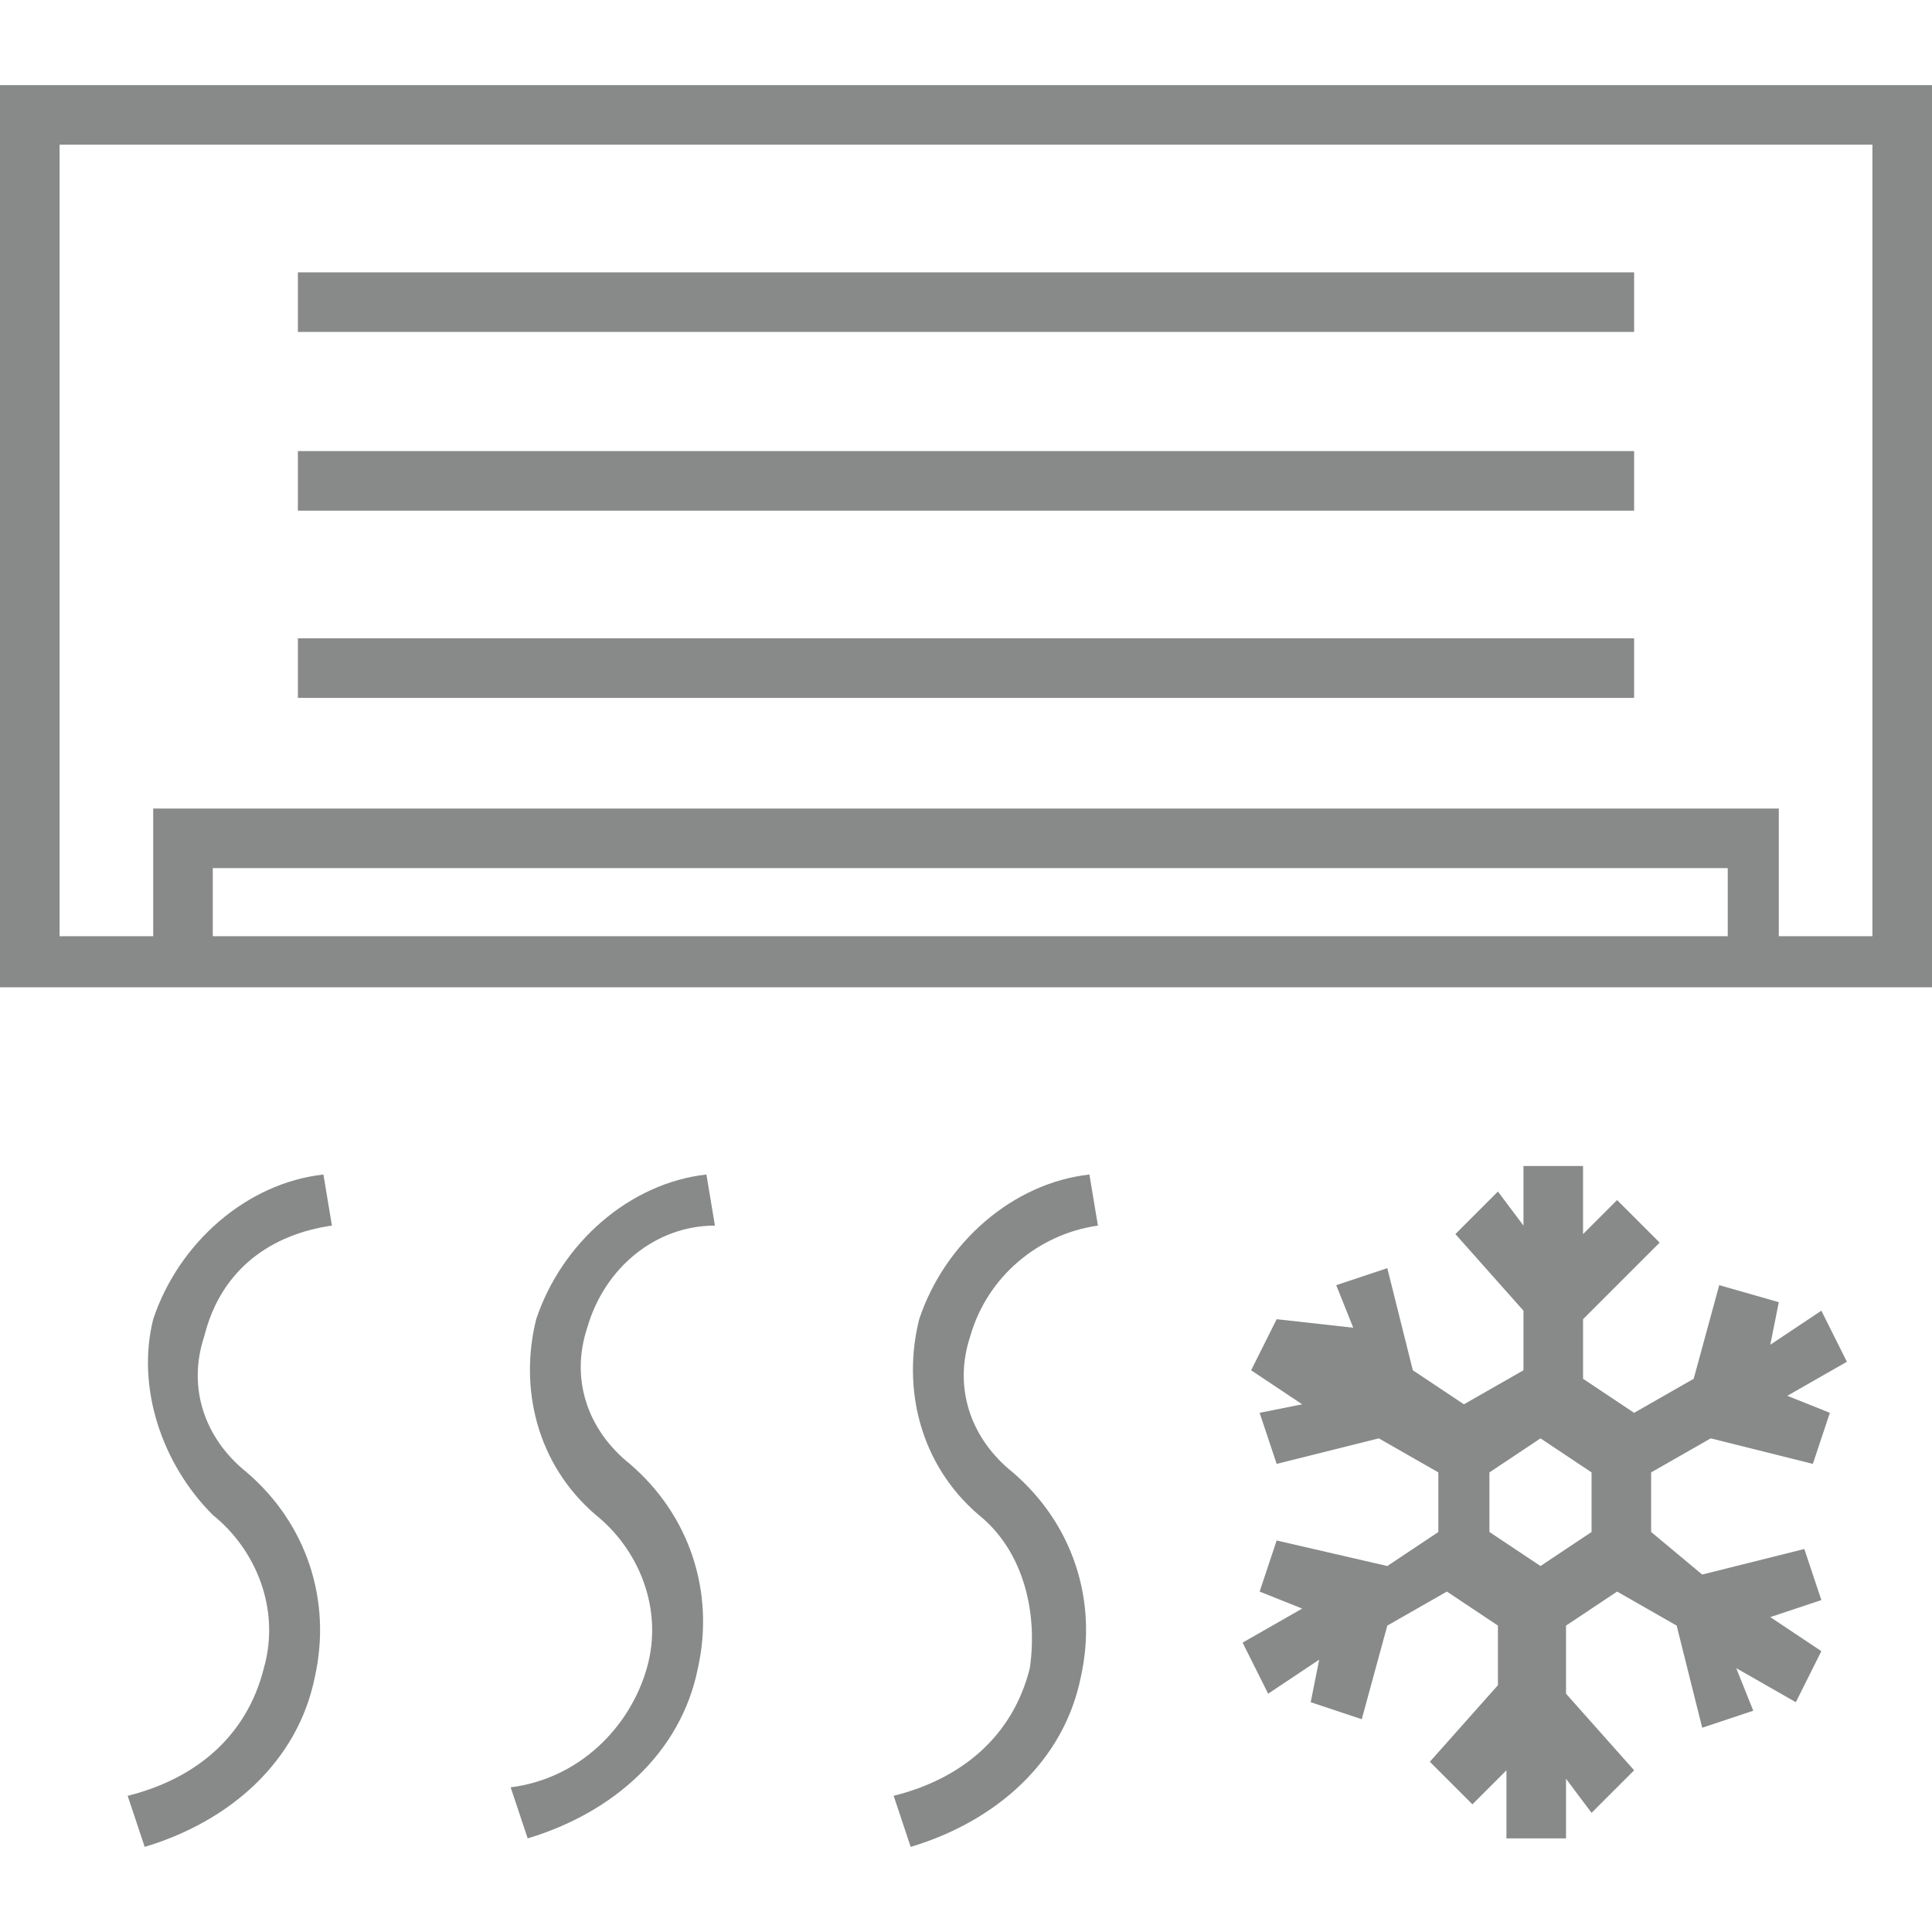
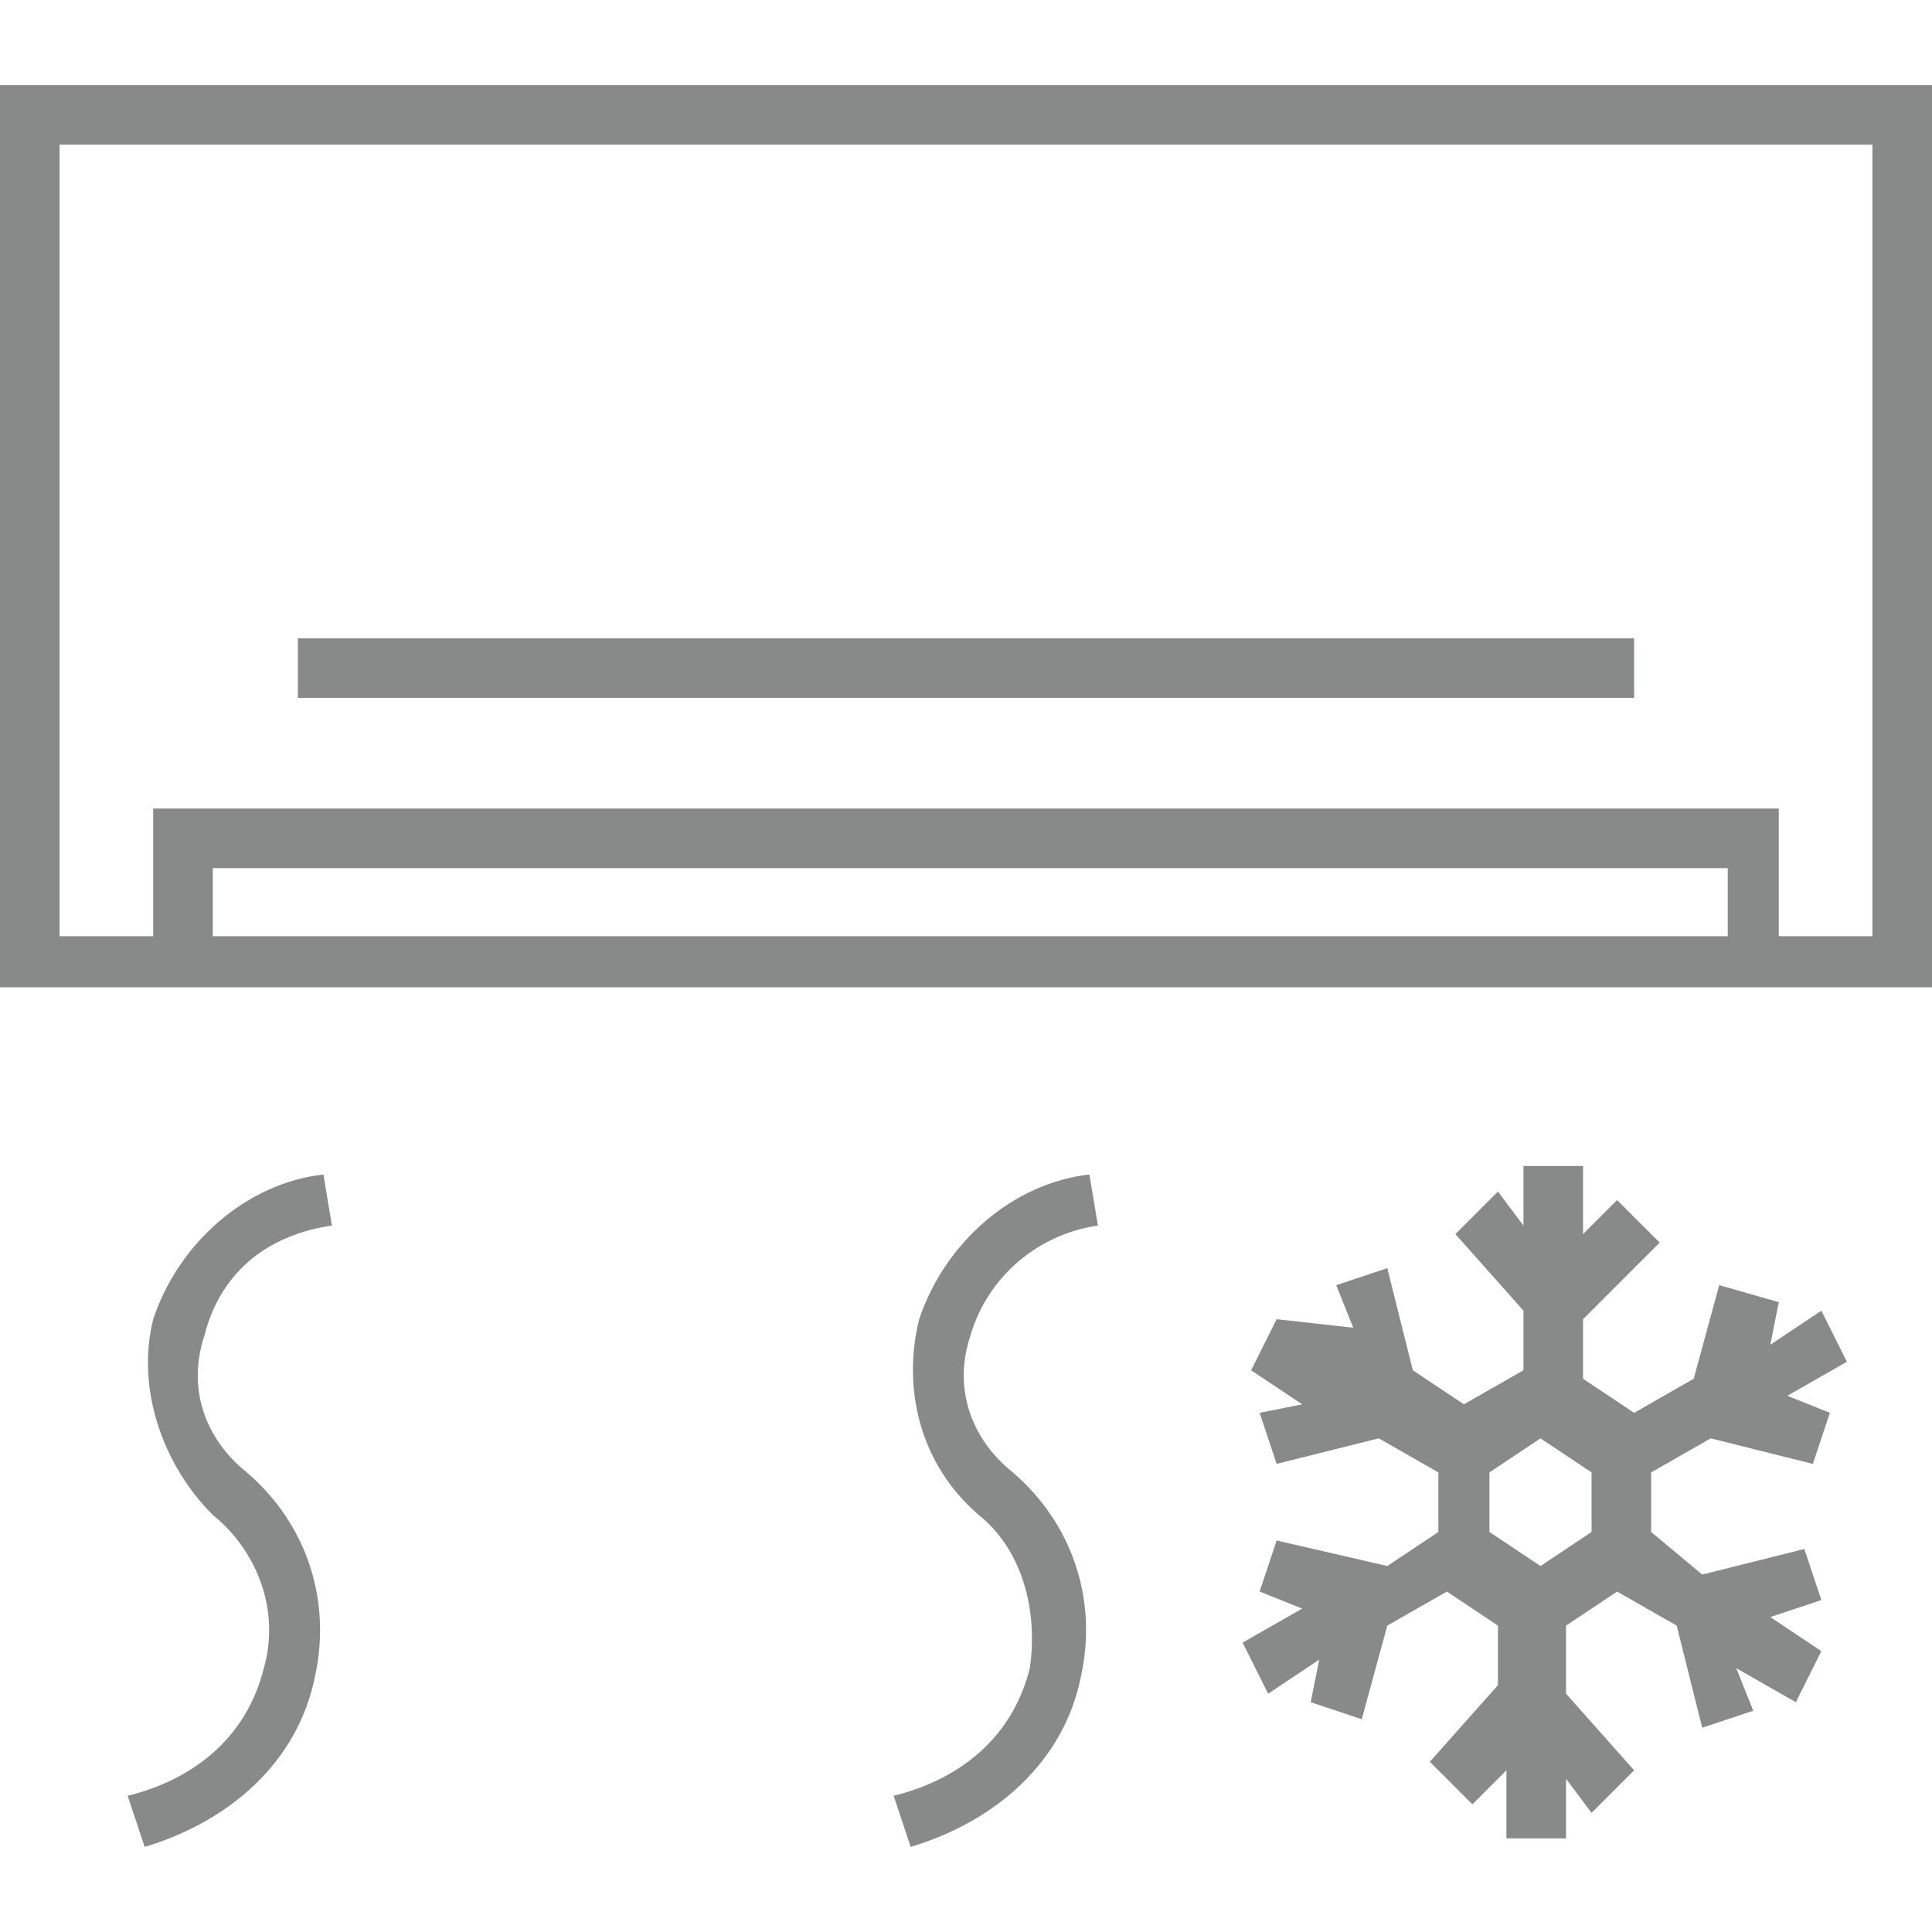
<svg xmlns="http://www.w3.org/2000/svg" version="1.1" id="Livello_1" x="0px" y="0px" viewBox="0 0 22.7 22.7" style="enable-background:new 0 0 22.7 22.7;" xml:space="preserve">
  <style type="text/css">
	.st0{fill:#888989;}
</style>
  <title>condizionatore</title>
  <g id="Livello_2_1_">
    <g id="Livello_1-2">
      <g id="Group_39">
        <path id="Path_60" class="st0" d="M0,1v10.6h22.7V1H0z M2.5,11v-0.8h17.8V11H2.5z M22,11h-1.1V9.5H1.8V11H0.7V1.7H22L22,11L22,11     z" />
-         <rect id="Rectangle_33" x="3.5" y="3.2" class="st0" width="15.7" height="0.7" />
-         <rect id="Rectangle_34" x="3.5" y="5.3" class="st0" width="15.7" height="0.7" />
        <rect id="Rectangle_35" x="3.5" y="7.5" class="st0" width="15.7" height="0.7" />
        <path id="Path_61" class="st0" d="M3.9,14.4l-0.1-0.6c-0.9,0.1-1.7,0.8-2,1.7c-0.2,0.8,0.1,1.7,0.7,2.3c0.5,0.4,0.8,1.1,0.6,1.8     c-0.2,0.8-0.8,1.3-1.6,1.5l0.2,0.6c1-0.3,1.8-1,2-2c0.2-0.9-0.1-1.8-0.8-2.4c-0.5-0.4-0.7-1-0.5-1.6C2.6,14.9,3.2,14.5,3.9,14.4z     " />
-         <path id="Path_62" class="st0" d="M8.4,14.4l-0.1-0.6c-0.9,0.1-1.7,0.8-2,1.7c-0.2,0.8,0,1.7,0.7,2.3c0.5,0.4,0.8,1.1,0.6,1.8     C7.4,20.3,6.8,20.9,6,21l0.2,0.6c1-0.3,1.8-1,2-2c0.2-0.9-0.1-1.8-0.8-2.4c-0.5-0.4-0.7-1-0.5-1.6C7.1,14.9,7.7,14.4,8.4,14.4z" />
        <path id="Path_63" class="st0" d="M12.9,14.4l-0.1-0.6c-0.9,0.1-1.7,0.8-2,1.7c-0.2,0.8,0,1.7,0.7,2.3c0.5,0.4,0.7,1.1,0.6,1.8     c-0.2,0.8-0.8,1.3-1.6,1.5l0.2,0.6c1-0.3,1.8-1,2-2c0.2-0.9-0.1-1.8-0.8-2.4c-0.5-0.4-0.7-1-0.5-1.6C11.6,15,12.2,14.5,12.9,14.4     z" />
        <path id="Path_64" class="st0" d="M21.4,18.8l-0.2-0.6l-1.2,0.3L19.4,18v-0.7l0.7-0.4l1.2,0.3l0.2-0.6l-0.5-0.2l0.7-0.4l-0.3-0.6     l-0.6,0.4l0.1-0.5l-0.7-0.2l-0.3,1.1l-0.7,0.4l-0.6-0.4v-0.7l0.9-0.9l-0.5-0.5l-0.4,0.4v-0.8h-0.7v0.7l-0.3-0.4l-0.5,0.5l0.8,0.9     v0.7l-0.7,0.4l-0.6-0.4l-0.3-1.2l-0.6,0.2l0.2,0.5L15,15.5l-0.3,0.6l0.6,0.4l-0.5,0.1l0.2,0.6l1.2-0.3l0.7,0.4v0.7l-0.6,0.4     L15,18.1l-0.2,0.6l0.5,0.2l-0.7,0.4l0.3,0.6l0.6-0.4l-0.1,0.5l0.6,0.2l0.3-1.1l0.7-0.4l0.6,0.4v0.7l-0.8,0.9l0.5,0.5l0.4-0.4v0.8     h0.7v-0.7l0.3,0.4l0.5-0.5l-0.8-0.9v-0.8l0.6-0.4l0.7,0.4l0.3,1.2l0.6-0.2l-0.2-0.5l0.7,0.4l0.3-0.6l-0.6-0.4L21.4,18.8z      M18.7,18l-0.6,0.4L17.5,18v-0.7l0.6-0.4l0.6,0.4V18z" />
      </g>
    </g>
  </g>
</svg>